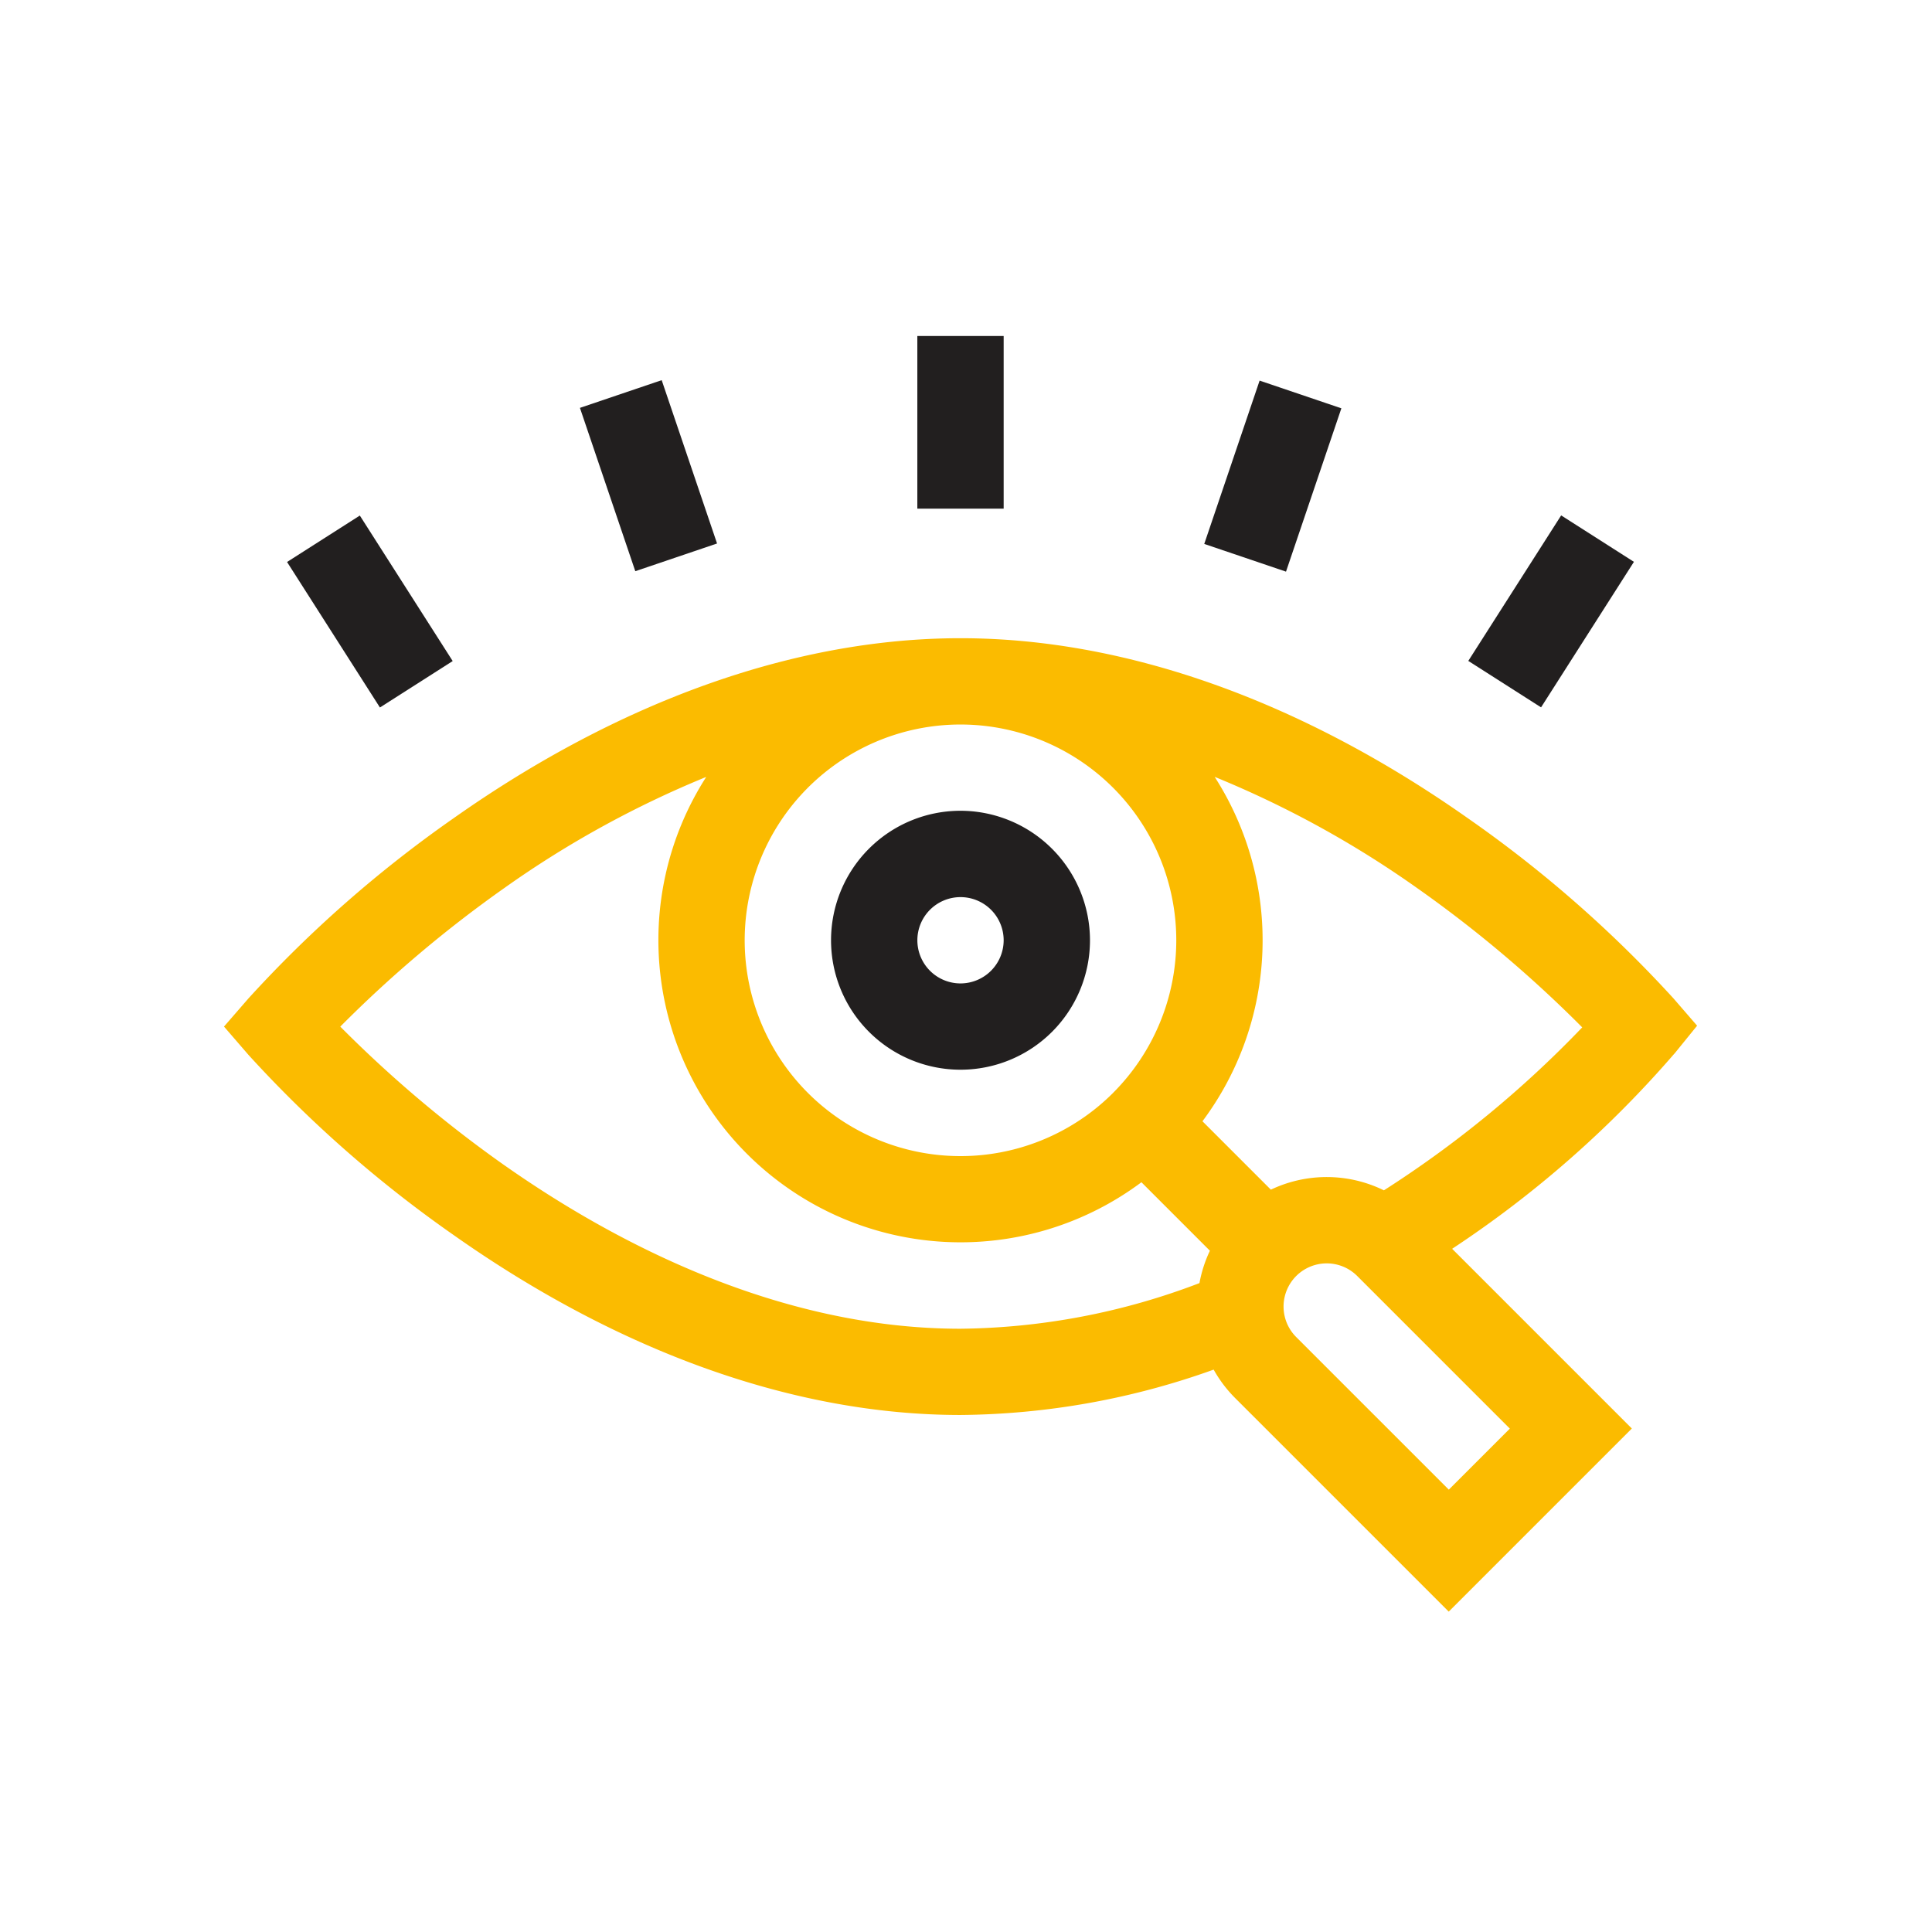
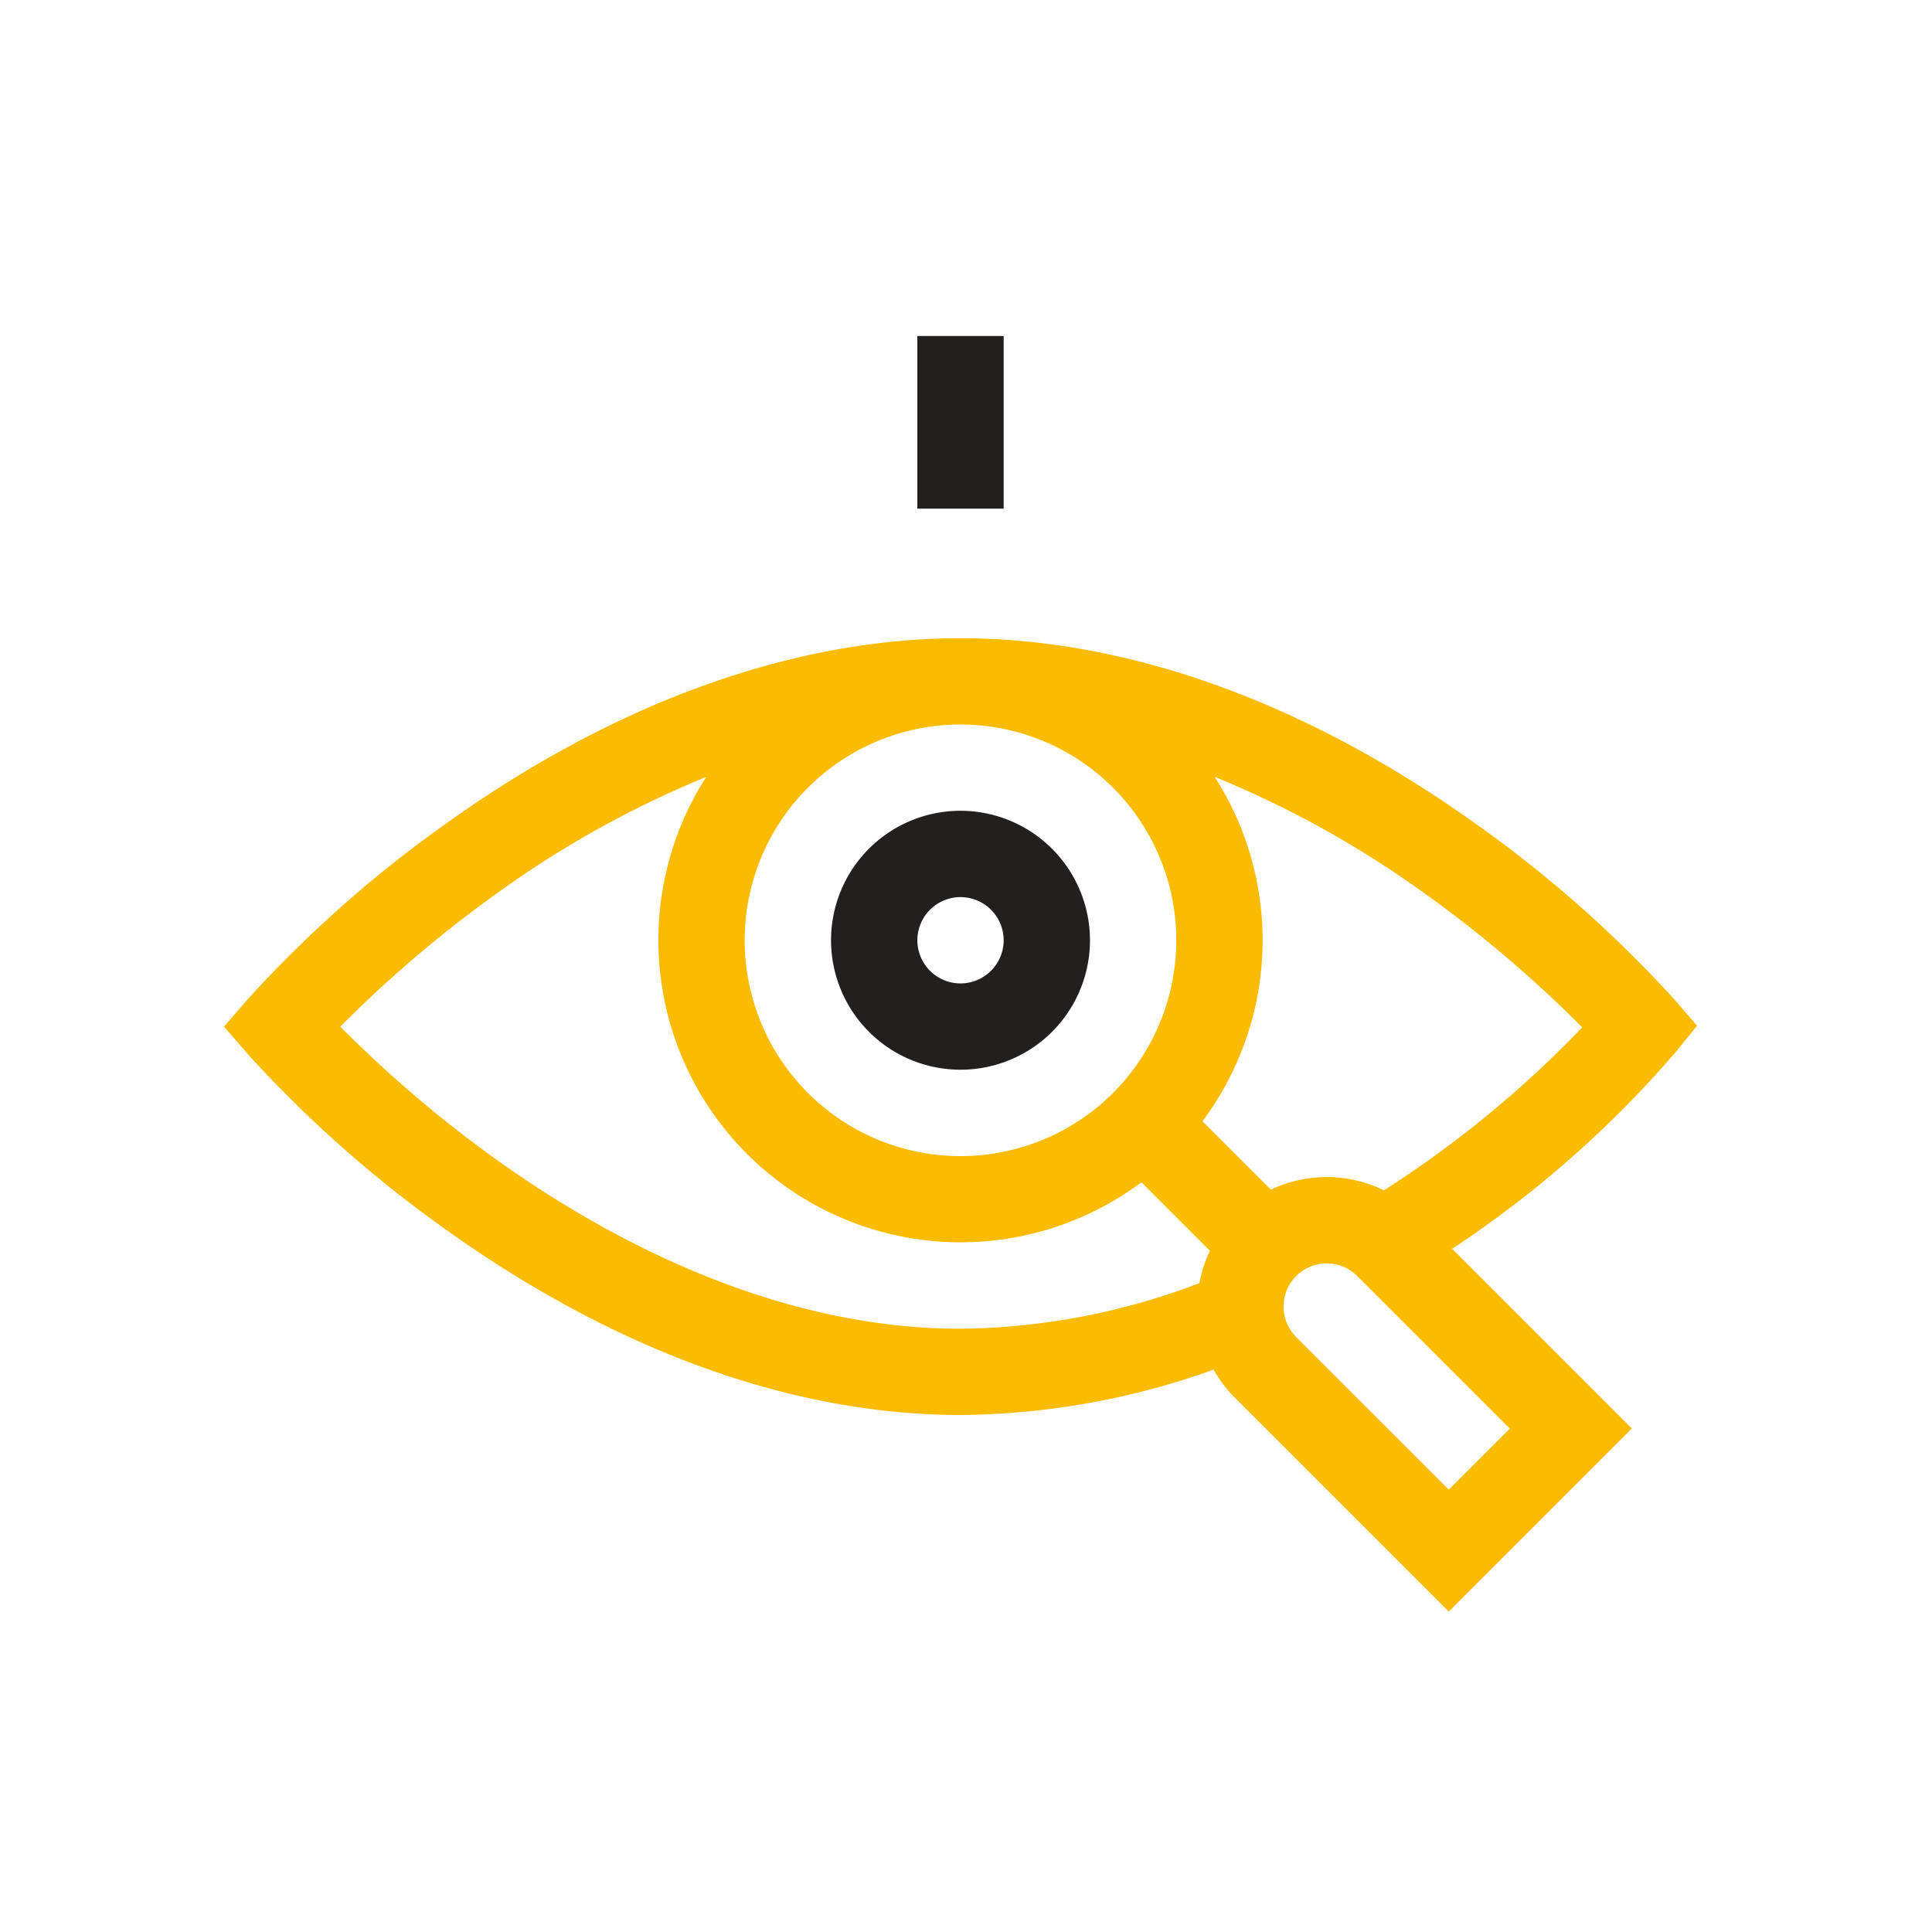
<svg xmlns="http://www.w3.org/2000/svg" width="69" height="69" viewBox="0 0 69 69">
  <defs>
    <clipPath id="clip-Vision_-_Icon">
      <rect width="69" height="69" />
    </clipPath>
  </defs>
  <g id="Vision_-_Icon" data-name="Vision - Icon" clip-path="url(#clip-Vision_-_Icon)">
    <g id="vision_1_" data-name="vision (1)" transform="translate(8 12)">
-       <path id="Path_5" data-name="Path 5" d="M0,0H6.165V3.083H0Z" transform="translate(44.439 11.604) rotate(-57.454)" fill="#221f1f" />
-       <path id="Path_6" data-name="Path 6" d="M0,0H6.159V3.083H0Z" transform="translate(35.009 7.426) rotate(-71.275)" fill="#221f1f" />
      <path id="Path_7" data-name="Path 7" d="M240.967,34.313h3.083v6.166h-3.083Z" transform="translate(-216.205 -34.313)" fill="#221f1f" />
-       <path id="Path_8" data-name="Path 8" d="M0,0H3.083V6.159H0Z" transform="translate(12.712 2.567) rotate(-18.725)" fill="#221f1f" />
-       <path id="Path_9" data-name="Path 9" d="M0,0H3.083V6.165H0Z" transform="translate(2.252 8.071) rotate(-32.546)" fill="#221f1f" />
+       <path id="Path_9" data-name="Path 9" d="M0,0V6.165H0Z" transform="translate(2.252 8.071) rotate(-32.546)" fill="#221f1f" />
      <path id="Path_10" data-name="Path 10" d="M51.8,154.155l.811-1-.844-.975a44.005,44.005,0,0,0-7.318-6.417c-5.982-4.218-12.256-6.447-18.145-6.447s-12.159,2.23-18.131,6.448a43.855,43.855,0,0,0-7.3,6.417L0,153.186l.87,1.007a43.86,43.86,0,0,0,7.3,6.417c5.972,4.219,12.241,6.448,18.131,6.448a27.339,27.339,0,0,0,9.044-1.62,4.611,4.611,0,0,0,.765,1.013l7.63,7.63,6.54-6.54-6.418-6.418a38.479,38.479,0,0,0,7.936-6.969Zm-20.047,1.4a7.707,7.707,0,1,1,2.257-5.45A7.716,7.716,0,0,1,31.754,155.553Zm-21.738,2.585a44.059,44.059,0,0,1-5.862-4.952,44.048,44.048,0,0,1,5.862-4.952,35.983,35.983,0,0,1,7.208-3.966,10.793,10.793,0,0,0,15.542,14.476l2.446,2.446a4.613,4.613,0,0,0-.373,1.156,24.542,24.542,0,0,1-8.534,1.63c-6.6,0-12.5-3.175-16.288-5.838Zm33.728,11.585-5.45-5.45a1.541,1.541,0,0,1,2.18-2.18l5.45,5.45Zm-2.316-10.689a4.638,4.638,0,0,0-4.039-.025l-2.443-2.443a10.8,10.8,0,0,0,.436-12.3,36.1,36.1,0,0,1,7.227,3.969,44.2,44.2,0,0,1,5.9,4.978A38.485,38.485,0,0,1,41.428,159.033Z" transform="translate(0 -128.523)" fill="#fbbb00" />
      <path id="Path_11" data-name="Path 11" d="M215.591,199.313a4.624,4.624,0,1,0,4.624,4.624A4.63,4.63,0,0,0,215.591,199.313Zm0,6.166a1.541,1.541,0,1,1,1.541-1.541A1.543,1.543,0,0,1,215.591,205.479Z" transform="translate(-189.287 -182.357)" fill="#221f1f" />
    </g>
  </g>
</svg>